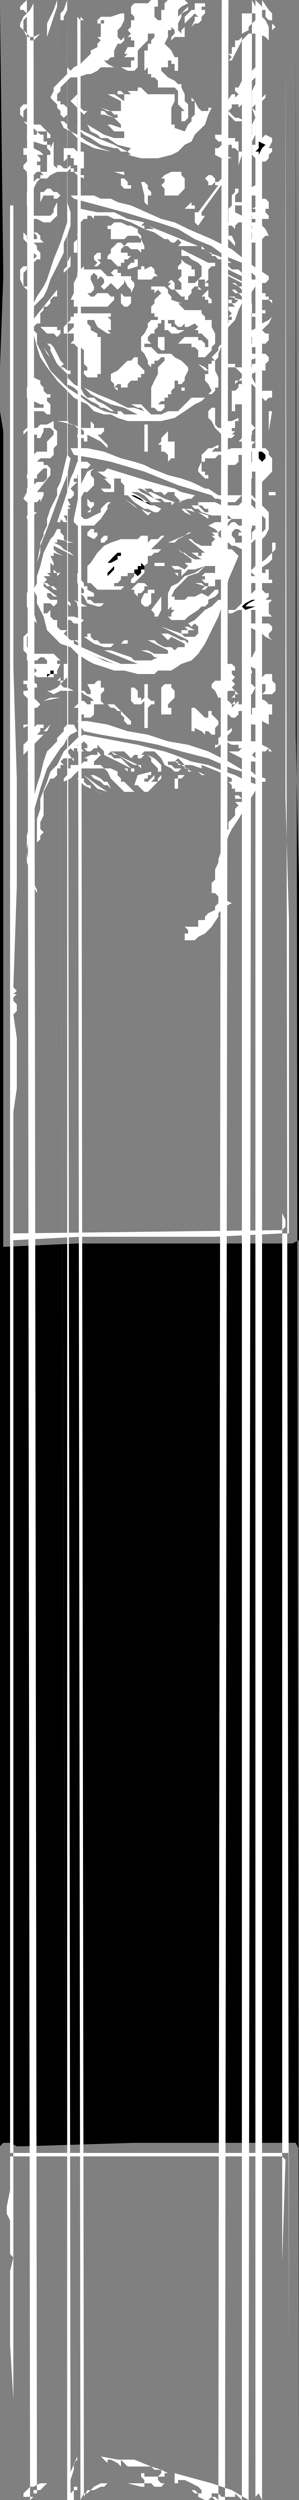
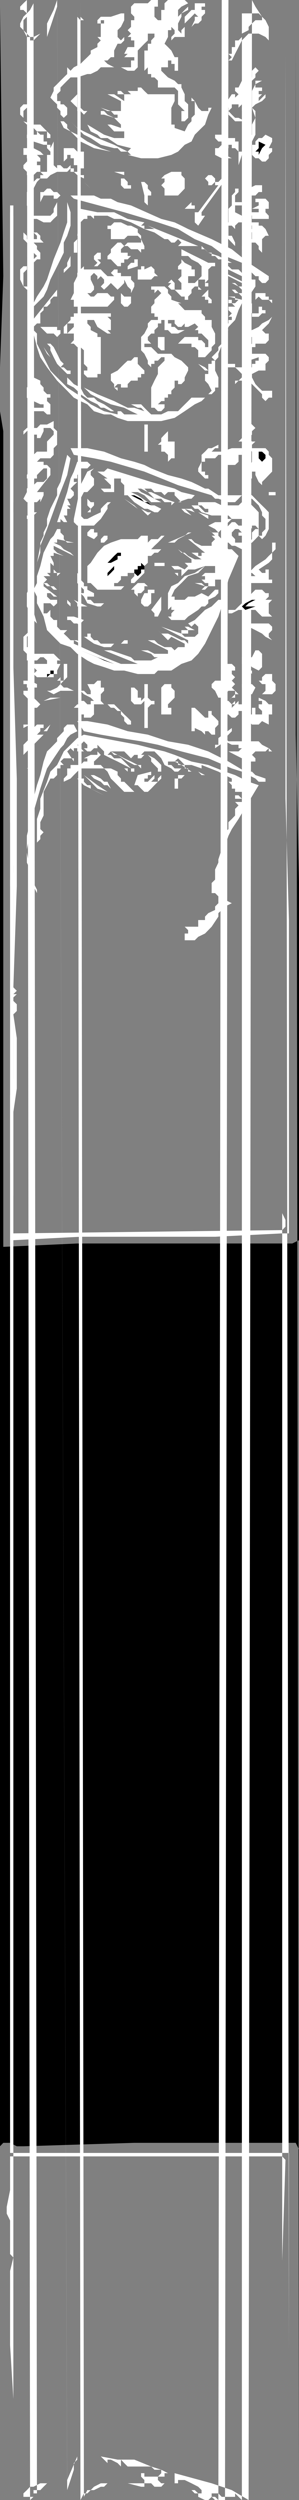
<svg xmlns="http://www.w3.org/2000/svg" width="356" height="2968.106">
  <rect width="100%" height="100%" fill="#808080" stroke="none" />
  <path d="m352.102 2544.004 3.898 7.898v384.301L352.102 55.898V872.2L356 1048.301v424.097l-8 3.903H92l-88.098 4V511.898L0 488.2v-52.101l3.902-108.2L0 7.898v2756.207-216l3.902-4.101H12l8 4.102h7.902l132-4.102h192.2" />
  <path fill="#fff" d="M344 2556.004v236.2L339.902 63.897V948.3l4.098 144v372h-8l-79.898 4H95.8l-79.899 4.097v-8.097L336 1460.398l3.902-4.097v-7.903l-3.902-8.097V336v2600.203-252l3.902-120-3.902-4.097H12v115.898l3.902 4.102L12 2696.203v87.8l3.902 64.103v120V115.898v128H12v2684.407-292.102l-4-8.2v-7.897l4-19.903v-44.2h332" />
  <path fill="#fff" d="M200 2936.203h-4.098v4.102H188v4l4 3.898h3.902l-3.902 4.102h-8.098l-3.902-4.102h-8.098v4.102H168l-16-4.102h-24l-4.098 4.102H120l-8.098 4H104l-4.098 8v3.8L95.801 0v19.898L99.902 24h-4.101L92 19.898v-12l3.8 2960.207 4.102-7.902H104l4-3.898 3.902-4 8.098-4.102h51.902v-3.898l-3.902-4v-4.102h3.902v4.102H188l4-4.102v-4.097h-8.098l-3.902-3.801h-28l-4.098-4.102-3.902-4.097v8.199l-4-4.102-8-4.097h-4v4.097l-4.098-4.097-3.902-3.801 20 3.8h19.902l20.098 8.2 12 3.8 8 4.098m-108-19.898v3.8l-4.098 4.098v7.903L80 2956.305 68 7.898l-12 36L51.902 60 56 43.898v-16l7.902-16.097L68 0l12 2944.305 12-28m204 51.801L300 0l4.102 7.898 7.898 12L316.102 24 320 31.898V48l-3.898-4.102-8.102-4h-12L288 48l-4 7.898-4.098 8L276 71.801h-4l4-3.903-4-4h4v-8h3.902V48H284l4-4.102v-4l8-4.097v-3.903l4-4L304.102 24H312v-4.102l-4-4h-20V0v2968.106l-8.098-7.903v4.102H264l-4-4.102h-8v4.102h4.102l3.898 3.8h7.902L272 0h-8l-4 2968.106h-3.898l-4.102-3.801-4 3.8h-3.898l-8.102-3.8h-12 12v-4.102h-4.098l-3.902-3.898h3.902l4.098 3.898h4v-3.898l-4-4-8-4.102-8.098-3.898H212v3.898h-4.098v-12l44.098 12 24 8.102 20 11.8m-236-23.8-8.098 8-3.902 4h-8.098v3.898H44v7.903L39.902 3.898l-4.101 7.903L32 15.898v4L27.902 24v11.8L32 39.899l3.8 4h4.102l8.098-4-4 4L39.902 48h-4.101v-4.102H32l-4.098-8.097L24 31.898v-4l3.902-8 4.098-4-4.098-4.097H24V7.898l3.902-4L32 0l3.8 2968.106 4.102-3.801h-12v-4.102l4.098-3.898 3.8-4h4.102l8.098-4.102h8l4-3.898" />
-   <path fill="#fff" d="M92 2956.305h-4.098v11.8H80V3.899v7.903l-4.098 8.097V24H72v-8.102l3.902-4.097L80 0l4 2960.203 3.902-3.898v-4H92v4M324 35.8l4.102-3.902-4.102-4V24h-4l-3.898-4.102v-8.097H312V7.898L304.102 0v2964.305l3.898-4.102 4 7.903V0l8 11.8 4 4.098v19.903" />
  <path fill="#fff" d="m224 3.898-8 4-4 3.903v8.097l4-4 3.902-4.097L224 7.898v3.903l-8 4.097v4l-4 8v7.903l4 4.097v-4.097l3.902-3.903v-12l4.098-4 4-4.097h3.902V3.898h12.2v4H240v3.903h4.102v4.097l-4.102 4V24l-4 3.898h-4.098l-3.902 4v8-8L231.902 24v-4.102H236l-4.098-4-3.902 4-8.098 8v16h-12L204 48v7.898-12l3.902-4v-4.097L204 31.898v3.903h-4v8.097l-4.098 8 4.098 4L204 60l3.902 7.898H212V84h-4.098v-8.102H204v-4.097h-4v8.097h-8V84l3.902 3.898 4.098 4 7.902 3.903L212 99.898h4v4l3.902 8V120l4.098 3.898v16L219.902 144H216v-12.2h3.902L212 123.899V108l-4.098-4.102H188v-8.097l-4.098-3.903H180v-4h-4v-8L171.902 84H168h3.902V60H176v-8.102h4V48l3.902-4.102v-4H176V48l-4.098 3.898-3.902 4L164 60v19.898L159.902 84H152l-8-4.102h-24L116 84l-8 3.898h-4l-12 4h-8l-4 3.903-4.098 4.097-3.902 4V108l-4 3.898V120h4v3.898h3.902l4.098 4v8.2l-4.098 3.8-3.902-3.8V131.8l-4-3.903v-4L63.902 120 60 115.898 63.902 108v-4.102l4.098-4 4-4.097 3.902-3.903 4.098-4v-8L84 84l3.902-4.102 7.899-4 4.101-4.097L104 67.898l4-4V60l8-4.102v-4L120 48l-4-4.102h4v-16h3.902V24H120v3.898h-8.098H116V24l4-4.102h12l12-4h3.902V24L144 31.898l-4 3.903v8.097L144 48l3.902-4.102V48L144 51.898h-4L135.902 60v7.898H132l-4 3.903h-4.098L128 75.898l7.902 4h24H156v-8.097h3.902v-3.903h-12l4.098-4h-4.098l4.098-8h7.902V48H156v-4.102h-4l4-4-4-4.097 4-3.903V24h3.902v-4.102H156h3.902l-3.902-4v-8l3.902-4H176L180 0h8v7.898h-4.098v12L188 24h4V11.8h3.902V3.899L200 0h19.902L224 3.898m80.102 76L308 84l-3.898 3.898v4L300 95.801l-4 8.097V108h-3.898v23.8H288v-3.902h4.102l-4.102-4-4 4v-4h-8v4l-4 3.903 4 4.297 3.902 3.8H284l8.102 4.102h-12.2L276 139.898l-4-3.8v-8.2l-4.098-4 8.098-12h3.902v4l4.098-4-4.098-3.898v-4.102H284l4-8.097h8l4-3.903V84l4.102-4.102" />
  <path fill="#fff" d="M304.102 99.898v4H312V108h-4v3.898h4V108v3.898l-4 4V120l8.102-8.102v4L312 120l-7.898 3.898-4.102 4 4.102 12v20L300 168v3.898h4.102V168l3.898-4.102h4l4.102-4 7.898 4V168l-4 7.898h4V180l-4 3.898v4l-3.898 3.903H312l-4-3.903h-3.898l-4.102-4v-12h-4l-3.898 4-4.102 8-4 12.2V180h4l4.102-8.102 7.898-12v-12l4.102-8v-8.097L300 127.898V108l4.102-8.102v-4.097H312l-7.898 4.097m-124.102 12h27.902V120L204 127.898v20h3.902v4l12 4.102 4.098-8.102 4-3.898v-4.102l3.902-3.8V120H228v-4.102l3.902 4.102 4.098 7.898 4 3.903h8v-3.903h4l-4 8.2-3.898 11.8-4.102 4-8.098 8L228 168l-8.098 3.898L212 180l-8 3.898-16 4h-20l-16-4h-16.098H156L152 180h-8l-4-4.102h-4.098l-15.902-4-12-8-8.098-4L95.801 156l-7.899-8.102L84 144l8 7.898L99.902 156l8.098 3.898 8 4 19.902 8L152 180l4-4.102-16-4-12-8h-8l-4-4-8-3.898-4-8.102 19.902 12 12 4h12V156h-12L132 151.898l-4-4h-4.098H132l12 4v-4L140 144l-4.098-4.102-12-3.8H120V131.8h3.902l4.098 4.297 7.902 3.8H140v-3.8h-4.098L132 131.8h-4l-8-3.903 12 3.903h12V120l-16-8.102h7.902l12 8.102v-8.102H140V108h4l3.902 3.898H156L152 108h12v-4.102h4l3.902 4.102 4.098 3.898h4M39.902 120v3.898l-7.902 4-4.098 3.903V144l12 3.898H48l3.902 4L56 156l4 3.898v4h-4V156H44l4 3.898h3.902V168H56v3.898h4v4L63.902 168v28.098l4.098 3.8v-3.8h4l3.902 3.8H80l4-3.8v-12.2h-4v4l-4.098 3.903v-15.903H84v-4 4h3.902L92 180l3.8-4.102V180h4.102v19.898h-4.101v8h4.101v4l-7.902-4L87.902 204H84v-4.102h3.902V204H92v-7.902h-4.098v-12.2 4H84v12L80 204H68l-8 3.898-4 4h-8L44 216l-4.098 7.898L35.801 228v19.898L39.902 252v4.098H60L63.902 252v-4.102L68 240v-4.102h-4.098v-3.8h-12L48 240v-12h3.902L56 223.898h4L63.902 228H68l4 4.098-4 3.8v20.2l-4.098 3.8L60 264h-8.098L44 259.898h-8.2V252l-3.8-8.102V228l3.8-4.102 4.102-4V216L44 211.898h4v-4h3.902L48 204h8v-20.102h4V180l-4-4.102v-4h-4.098l-12-3.898h-4.101L32 163.898v-4h12V156l-4.098-4.102-7.902-4L27.902 144v-4.102l-3.902-3.8v-8.2l3.902-4H32L35.8 120v-4.102l-3.8-4h3.8l4.102 4V120" />
  <path fill="#fff" d="M99.902 131.8H104l-4.098 4.298-4.101-4.297H92v-3.903l-4.098-4L84 120l8-8.102v16h3.8l4.102 3.903M84 156l8 3.898L104 168l16 7.898L132 180l-20.098-4.102-7.902-4L95.8 168l-3.8-4.102L84 156l-8.098-4.102L72 144h3.902L80 147.898v4L84 156m200 24-4.098-4.102H276v-4h-4v4h-4.098v8l8.098 4h-12l-7.898-4v-8H260l4-4V168h-4l-3.898-4.102V156v3.898H264l8 4h7.902V168H284v12" />
  <path d="m312 175.898-4 8V180h-3.898l3.898-4.102V168l8.102 3.898-4.102 4" />
  <path fill="#fff" d="M51.902 183.898H44l4 4v3.903h-4v4.297h4V204h-4l-4.098 3.898H32V204l-4.098-4.102v-3.8L32 191.8h3.8l-3.8-3.903v-4h-4.098v-8h12L48 180l3.902 3.898m168 40L216 228l-4 4.098h-16.098v-8.2l-3.902-4 3.902-3.898v-4.102H192l3.902-4L204 204h12v3.898l3.902 4v12m-67.902-12v8h4v4h-8.098l-3.902-4v-8h3.902v-4l-12-3.898h12v7.898L152 216v-4.102M240 252v4.098h4.102l-8.102 11.8-4.098-3.898v-16.102h-12l4.098-4 4-3.898v3.898h3.902V252H236l24-32.102h-3.898V216L252 219.898h-4V216l-3.898-4.102 3.898-4h4l4.102 4V216H260l4-4.102h3.902l4.098-4L240 252m-132-28.102-4-4L99.902 216Zm68-4v4l4 4.102h3.902H180v4.098h-4v11.8L171.902 240v-7.902L168 216h3.902l4.098 3.898M312 228h-4l-3.898 4.098H296v3.8V228l-3.898 4.098L296 228v-4.102l8.102-4H312V228m-28-4.102V228l-4.098 4.098V240H288v3.898h-8.098V252l8.098 4.098V264h-4l-4.098 3.898v4l-3.902-4h-4v12h4l3.902 8.102v4.098L276 288l-4-4.102-4.098-4v-8l-3.902-4 3.902-3.898H272v-16.102l4-4v-11.8l3.902-4.098v-4.102H284m-60 48 28 12 24 12L296 312l24 15.898v4L316.102 336H312l-4-4.102v-4h-3.898L288 312l-20.098-8.102-15.902-11.8-20.098-8.2-19.902-12L188 264l-40.098-12-60-16.102-3.902-3.8h27.902l8.098 3.8h12l8 4.102 16 3.898 36 16L207.902 264l8.098 3.898 8 4m96-28v4h-3.898V252l3.898 4.098v3.8h-20v-3.8L296 252h12v-4.102h-8l8-4V240h-3.898v-4.102h12L320 240v3.898m-252 72.2-8 15.8-4 12-4.098 8.2-12 12L35.801 372l4.101-12L44 352.098l7.902-12 4.098-8.2 7.902-24L72 288l3.902-12L80 264v-24l4 12v15.898l-4 12L75.902 288v12L68 316.098" />
  <path fill="#fff" d="M171.902 264 168 267.898h3.902v4h12l-7.902-4 60 24.2h-20v3.8l8 4.102 7.902 3.898 8.098 4 8 4.102h8.102v4.098H252l-4 3.8v12L244.102 336H248v4.098h-3.898v-8.2H236v8.2l4 3.8h-4v-3.8h-4.098l-3.902 3.8V348l-4 4.098v3.8h-4.098v-3.8H216L212 348l-4.098-4.102H204l-4-3.8 4-4.098h-4l4-4.102 3.902 4.102v7.898H216V336l-4-4.102 4-4v-8h-4v-3.8l4-4.098v-4.102l3.902 4.102 8.098 4.098v3.8h3.902v8H224V336h7.902l8.098-8.102v-11.8L236 312l-8-4.102-4-4h-8v-8h-8.098H216v-3.8h-4l4-4.098-4-4.102-4.098 4.102H204l-4-4.102h-4.098l-12-7.898-12-4.102L156 264l-12-4.102h-8.098l-7.902-3.8h-16.098v3.8l-3.902-3.8h-4v3.8h-4.098L95.801 264v12L92 279.898h3.8H92l3.8-32L116 252h19.902L152 259.898 171.902 264m-156 304.098v28.101L12 600l3.902 8.2V792L20 924.3v127.9l-4.098 120 4.098 4.1-4.098 4H20l-4.098 3.9v4.1l4.098 4v8l-4.098 4L20 1232.399v60l-4.098 27.903v140.097-40.097l-3.902-40v-80l3.902-20.102v-79.898l-3.902-20v-16l3.902-36v-72L12 1052.199v-7.898l3.902-8.203v-7.899L12 976.098V252l3.902 4.098v312" />
  <path fill="#fff" d="M164 271.898V276l4 3.898v4l-4-4h-12l-4.098 4H132v-12h-4v-4h4l3.902-3.898H144l8 3.898h4l8 4m156 8h-3.898l-4.102 4V300l-4-4.102v-3.8L304.102 288h-12v4.098H296v3.8h-8v-3.8h4.102V288L288 279.898h4.102l3.898 4h4V276l-4-4.102h4v-4L296 264h12v3.898h4l4.102 4 3.898 8M35.8 288h4.102v-4.102H44v-4L39.902 276H44l4 3.898v4L51.902 288h-12L44 292.098v3.8L48 300v7.898h-4L39.902 312 32 316.098v3.8L27.902 324v16.098H32l3.8 3.8H32l-4.098-3.8-3.902-8.2v-12l3.902-3.8H32L35.8 312l4.102-4.102 4.098-4-8.2-8L32 288l-4.098-4.102v-16V276L32 279.898v4L35.8 288M92 300h-4.098v-12L92 283.898V300m79.902-4.102H168V300l-4-4.102h-8l-4-3.8h-4.098l-3.902 3.8V300h8v3.898h4l-4 4h-4.098V312H144v4.098h-4L135.902 312 132 307.898h-4v-4l4-3.898v-4.102l3.902-3.8L140 288h4l3.902 4.098L152 288h16v-4.102l3.902 8.2v3.8M276 312h-4l-8-4.102h-4l-3.898-4H252V300h-4l-3.898-4.102H240v-3.8l8 7.902 12 3.898 7.902 4L276 312m-156-12v7.898h-4l4 4.102-4 4.098h-4.098L116 312l-4.098-4.102v-4L116 300h4m-36 3.898v12.2l-4 3.8L75.902 324v3.898-8l4.098-3.8V312l4-8.102m80 12.2-12 3.8v-3.8l4-4.098h3.902v-4.102H164v8.2m120 3.8 4 4.102 8 3.898 4 4h4.102v8.2l-8.102 12-8 7.902-4 8.2-4.098 11.698-7.902 8.2-4.098 12L260 420v4.098l-3.898 4.101v11.7l3.898 8.199v12h-3.898v3.8L252 468h-4l4-4.102-4-7.898-3.898-4.102V444H248v-4.102h-3.898L236 432l8.102 4.098 3.898 3.8V432h4v-3.8h4.102L252 424.097l4.102-4.098 3.898-4.102v-3.8l4-4.098v-7.902h3.902V396H264v-4.102h-4 12L264 384h8v-4.102h-4.098H276v-3.8h-4l4-4.098-4-3.8v-4.102h-4.098 12L276 360h-4v-4.102h4V360h3.902l4.098-4.102h-4.098v-3.8H272l16 3.8v-3.8L284 348h-4.098L276 343.898h3.902L284 348h8.102L288 343.898l-4-3.8-8-4.098h3.902l4.098 4.098h4l4.102 3.8v-3.8L288 336l-8.098-4.102-7.902-4-4.098-3.898 24.2 12 3.898-4.102-8-4-8.098-3.898L264 316.098h8l4 3.8h8m-176 0h12l3.902 4.102 4.098 3.898h7.902L132 324l3.902-4.102H140V324h4v3.898h12v4l3.902 4.102v4.098L156 348v-4.102l-4-3.8-4.098-8.2V336L144 340.098l-4 3.8-8-7.898-4 4.098-4.098 3.8-3.902-3.8 3.902-4.098v-4.102l-3.902-4-4 4v-4L111.902 324 108 327.898v4l3.902 8.2v3.8L108 348h-4l4 4.098h3.902L116 348h12l4 4.098h3.902v3.8L132 360l-4 4.098H87.902v-8.2H84L87.902 348v-12L92 327.898V324l3.8-4.102 4.102-3.8v3.8H108M183.902 324l4.098 3.898h-4.098l-3.902 4h-16v-12h4v-3.8h3.902v3.8l8.098-3.8 3.902 3.8V324" />
  <path fill="#fff" d="m200 348 4 4.098v3.8L216 360h-4l4 4.098 3.902 4.101H228v-4.101 4.101h12V372l4.102 4.098v3.8H252v8.2l4.102 7.902v12L252 412.098v3.8L248 420l-3.898 4.098H236v-8.2l-4.098-3.8H228V408h-16v7.898V408l4-4.102 3.902-3.8H236v3.8h4l4.102 4.102v4.098H248v-8.2l-3.898-3.8L240 396h-4v-4.102h-4.098l4.098-3.8-4.098-4.098-7.902 4.098h-4.098V384L216 388.098h-4L207.902 384v-4.102H200V384h4v4.098h3.902l4.098 3.8h7.902L212 396h-8l-4-4.102h-4.098v-12H192V384h-4v4.098l-4.098 3.8V396H180l-4 4.098v3.8l4 4.102h-8.098v4.098H180l3.902 3.8L188 420h16l3.902 4.098 8.098 4.101 3.902 3.801 4.098 4.098v3.8l-4.098 8.2v3.8L216 456h-4v-4.102h-4.098v8.2l-3.902 3.8V468h-4v4.098h-4.098v4.101H192L188 480h7.902v4.098L192 488.199h-4l-4.098-4.101H180v-24l3.902-8.2L188 444v-7.902l7.902-7.899v-4.101H192l-4 4.101h-4.098V432H180v4.098L176 432v-3.8l-4.098-8.2-3.902-4.102v-15.8l3.902-4.098 4.098-7.902V384l4-4.102h8v-3.8h-4.098V372H180v-7.902l3.902-4.098v-4.102l4.098-3.8 4-4.098-4-4.102-4.098 4.102v-4.102H180V348v-7.902h15.902l4.098 3.8V348" />
  <path fill="#fff" d="M68 343.898v8.2h-4.098l-3.902 3.8V360l-4 4.098h-4.098v4.101L48 372v12h-4l-4.098 4.098v3.8L44 396v12l4 7.898 3.902 8.2L56 432l4 7.898L63.902 444 80 460.098 92 468l16 12 15.902 8.2L140 492v-3.8h-8l-8.098-4.102H120L116 480l-8-3.8-12.2-8.2-3.8-4.102-4.098-3.8L80 456v-7.902l4 3.8L87.902 456l7.899 4.098L99.902 468l4.098 4.098h7.902l4.098 4.101 7.902 3.801 12 8.2H144l3.902 3.8H164l-8-3.8-8.098-4.102L132 480l-8.098-3.8-7.902-4.102-8-4.098-4-4.102-4.098-3.8L116 468l19.902 8.2L152 484.097h7.902l12 4.101-3.902-4.101h-4L156 480h-4l-4.098-3.8H144h3.902L152 480h16l3.902 4.098 4.098 4.101 4 3.801h12l8-3.8h12l4-4.102 8-7.899 4-4.101h16.102L240 476.199 231.902 480l-12 8.2-12 7.898-15.902 3.8h-40l-12-3.8-8-4.098h-8.098l-12-3.8L104 480l-8.2-3.8-7.898-4.102-7.902-8.2-12-12-12-15.8-8-12-4-12L39.902 396l-4.101-12L68 343.898M252 360h-4v-4.102h-3.898v-3.8H240l8-8.2v8.2l4 3.8V360m-96 0-4 4.098h-4.098L144 360h-4 4v-12l3.902 4.098H156V360m168 0-4-4.102h-8l-4-3.8-3.898 3.8L300 360v12h8v-7.902h4v4.101h4.102V372H312l-4 4.098h-8V372l-4-3.8v-4.102l4-4.098 4.102-4.102V348h12v4.098H320v3.8h4V360" />
  <path fill="#fff" d="M135.902 372H132v4.098h-4l4 3.8v12h-4l4 4.102h3.902H128l-12-7.902-4.098-8.2H104V384l4 4.098v3.8l8 4.102v4.098h4V444h-4v4.098h-12L99.902 444v-4.102H104v-3.8L99.902 432v-16.102l-4.101-3.8H92L87.902 408H84l3.902-4.102V396H80l4-4.102 3.902-3.8V384H80v12h-4.098v-7.902L80 384l4-4.102v-3.8h3.902V372h48M312 391.898l4.102 4.102H320v7.898L316.102 408h-12v4.098H300V420h16.102l3.898 4.098v4.101L316.102 432v7.898H308L300 444v4.098l4.102 7.902 3.898 4.098 4 3.8h12v8.2h-4l-3.898 4.101-4.102-4.101V468l-7.898-7.902L300 456l-4-4.102h-12L279.902 456v-4.102H284l4-3.8V444l-4-4.102-4.098-3.8H264l3.902-4.098h12v4.098H300V432h4.102v-3.8H308v-4.102l-12 4.101V420h-3.898v4.098-8.2L300 408v-7.902h-4v3.8L288 408l4.102-4.102v-3.8L296 396v-4.102h4l8-3.8 4-4.098 8-4.102 4-3.8V372v4.098L320 384l-8 7.898m-240 0V396l-4 4.098L63.902 396H56l-8-7.902h20v3.8h4m123.902 24H192l-4-3.8v-12h7.902v15.8M75.902 432 72 436.098h3.902l4.098 3.8h4V444h-4l-4.098-4.102-3.902-3.8L68 432l-4.098-7.902-3.902-8.2v-3.8L56 408h4l3.902 4.098L68 420l4 8.2 3.902 3.8M68 436.098 63.902 432 60 424.098 56 420l-4.098-7.902 8.098 12L63.902 432 68 436.098m96-12V432l4 4.098 3.902 3.8v8.2V444H168v4.098h-4v3.8h-8L152 456v4.098h-8V456h-4l-4.098 4.098H140v3.8l4 4.102h3.902H144l-4-4.102-4.098-3.8V456L132 451.898V444l8-4.102 7.902-7.898 4.098-3.8h4l3.902-4.102H164m-112.098 39.8L56 468h4v4.098h-4v4.101L60 480v12h-4l-4.098-3.8h-12v-4.102h12V480H48l-8.098-3.8h-4.101L32 472.097v-12L35.8 456h4.102l-4.101-12 4.101 4.098 8.098 3.8V456l3.902 4.098v3.8" />
-   <path fill="#fff" d="m288 472.098 4.102 4.101V480h-12.2v8.2H276V456v7.898h3.902l4.098-3.8V456h4l4.102 4.098v3.8l-4.102 8.2m-68.098-8.2v8.2-8.2H216v-3.8h3.902v3.8m36.2 20.2V504l3.898 4.098h7.902V504l4.098-4.102h4l8-3.8v3.8h-4.098v8.2H276v3.8h8-4.098L276 516h3.902L276 520.098h-8.098L264 516l-4-4.102-3.898-3.8-4.102-8.2-4-3.8v-7.899l4-4.101h4.102m63.898 27.8V488.2h4zm-208.098-3.8h12v3.8L120 516h-4l4 4.098 3.902 4.101L128 528v4.098l-8-7.899-8.098-4.101L104 516v8.2h-4.098v-4.102h-4.101V516L92 520.098V516h7.902v-4.102l-4.101-3.8L87.902 504 68 499.898h12L84 504h3.902L92 508.098h16v-12 3.8l3.902 4.102v4.098" />
  <path fill="#fff" d="M300 511.898V516l-4 4.098 4 4.101h4.102L300 528v4.098h16.102l3.898 4.101V540l4 4.098v15.8L320 564l-3.898 4.098-4.102 4.101V576l-4-3.8-3.898-8.2v-4.102H300v8.2h-4L292.102 564l3.898-4.102v-3.8l4-7.899v-12l-4-4.101h-3.898L288 536.199V540h-4v8.2l-4.098 3.8H264v-3.8l3.902-4.102V540H260l-3.898 4.098h-12v4.101H240v11.7h4.102V564H248v4.098h-3.898L240 564l-4-4.102v-3.8l4-7.899V540l4.102-3.8 3.898-4.102h4l8-4.098v4.098h-3.898L252 536.199h12l12-4.101h16.102L296 528v-3.8h-12l4-4.102h4.102v-20.2H296l4 4.102 4.102 4.098-4.102 3.8M27.902 516v-4.102l4.098-3.8L39.902 504 44 499.898 27.902 516m36-16.102v8.2l4.098 3.8V528l-4.098 4.098V540L60 544.098H48l-4 4.101h7.902V552H56l4 4.098V564l-16 20.2h7.902v3.8L48 596.2v-4.102l-4 4.101H32l-4.098-4.101L32 584.199v-4.101L35.8 576h4.102L44 572.2h7.902L56 568.097v-12h-4.098l-3.902 3.8L44 564v4.098H32V564l3.8-7.902V540h4.102L44 536.2h12v-12l4-4.102L63.902 516v-4.102l-3.902-3.8h-8.098v3.8l-3.902 8.2h-4V516h-8.2v-4.102l4.102-3.8H44L48 504h8l7.902-4.102M176 504v32.2h-4.098V504H176m24 16.098v4.101h7.902v19.899H204l-4 4.101V540l-4.098-3.8H192V528h-4l4-3.8v-4.102l3.902-4.098 4.098-4.102v8.2M159.902 548.2l12 3.8 8.098 4.098L200 564l16 4.098 12 4.101 8 3.801 8.102 4.098H248L260 588h28l-4 4.098-4.098 4.101H272l-12-4.101h-3.898L252 588l-40-12-40.098-16.102L132 548.2l-20.098-4.101-24-4.098L84 532.098h20l19.902 4.101L144 544.098l15.902 4.101" />
  <path d="M316.102 540v4.098L312 548.199l-4-4.101v-7.899h4l4.102 3.801" />
  <path fill="#fff" d="M84 544.098 80 564l-8 20.2-16 43.898L48 648l-4 20.2-8.2 24v19.898l8.2 28.101-4.098-4.101h-4.101v-7.899L32 720v-15.8l3.8-8.2 4.102-15.8 8.098-24v-12l3.902-8.2v-3.8L56 624v-7.902l4-12L68 588v-7.902l4-7.899L80 540l4 4.098" />
  <path fill="#fff" d="m108 552-4 4.098h-4.098V552v4.098h-4.101v3.8L92 564v4.098h-4.098v4.101H92L87.902 576 84 580.098l3.902 4.101V588L84 592.098h-4L84 600h-4l4 4.098h-4V612h-4.098L80 619.898h-4.098l-3.902-3.8v3.8h-4L80 584.2l4-16.101 3.902-8.2L92 548.2h12l4 3.801" />
  <path fill="#fff" d="M116 552v4.098h-4.098l-3.902 3.8V564l3.902 4.098V576L108 580.098l-4 4.101v7.899l4 4.101h3.902V600L108 604.098v4.101h-4l4-4.101-4-4.098v-15.8h-4.098l-4.101 7.898V612l4.101 4.098H104l7.902-4.098 8.098-3.8v-4.102l3.902-4.098 4.098-3.8h4l-4 3.8v4.098l-8 12-4 3.8-4.098 4.102H92l-4.098-4.102v-3.8L92 596.199 95.8 576l4.102-7.902 4.098-8.2 7.902-3.8H116V552" />
  <path fill="#fff" d="M231.902 588 228 592.098h-4l-12 4.101h4L207.902 588v-3.8H200l-4.098 3.8-3.902-3.8h-8.098L180 580.097h-8.098l4.098 4.101h4l8 3.801 7.902 4.098 12 4.101L204 600v-3.8h-8.098L192 592.097h-8.098L180 588l-4-3.8-8-4.102h-4l4 4.101 8 3.801 7.902 4.098 8.098 4.101h-12L171.902 588 164 584.2h-8l8 3.8 12 8.2 4 3.8h3.902l8.098 4.098h3.902H192l-4 4.101h-4.098L176 604.098h-4.098l-12-7.899-3.902-4.101-4-4.098h-4.098v-12L144 572.2v-4.102h-8.098v16.101h-12L120 580.098h12V576l-8.098-7.902H128l-12-8.2h7.902l4.098-3.8 52 16.101 27.902 7.899 8.098 4.101L231.902 588m96.2 0H320v-7.902 4.101h8.102V588" />
  <path fill="#fff" d="M320 612v16.098L316.102 636 312 640.098 308 636l-3.898 4.098-4.102 4.101-7.898 3.801-4.102 4.098-8.098-4.098H276l-4-3.8h-4.098v-16.102L272 624l4-4.102h3.902L284 624h8.102v12H284v-3.8h4l-4-4.102h-4.098L276 632.199V636l3.902 4.098v4.101H296l4-4.101v-7.899l4.102-4.101H308L304.102 624H300v4.098l-4-8.2-8-3.8h-12l-4 3.8-4.098 4.102-3.902 4.098-4 4.101V636l4 4.098v4.101l3.902 3.801 4.098 4.098h4l8 7.902-12 28.098L264 720l-4 12-8 16.098-7.898 16.101-8.102 12-8 7.899-12 4.101-12 7.899h-16l-4.098 4.101H164l-16.098-4.101h-12l-12-4.098-12-3.8-7.902-4.102-12-7.899-8-7.898-12-4.102-16-16.101L51.902 732 48 724.098l-4-7.899v-7.898l-4.098-8.203L44 692.199V684l4-12 3.902-15.8L60 640.097 63.902 636 68 628.098h4v4.101L75.902 636v4.098L80 644.199h7.902L68 640.098v4.101h-4.098L72 648l3.902 4.098L84 656.199 87.902 660l-24-12v4.098L68 656.199 75.902 660l-12-3.8v3.8H60l3.902 8.2v3.8H68v4.098V672h-4.098L60 668.2v7.898h3.902L68 680.199h4L68 684v-3.8h-4.098v-4.102H60v4.101h-4L60 684h-8.098L56 688.098l-4.098 4.101H56L60 696h3.902L68 700.098h-4.098L60 696h-4l-4.098-3.8v3.8L68 708.3h-4.098L60 704.2h-4v4.1l4 3.798h8v4.101L63.902 720 60 716.2h-8.098v12H56l4-4.102V732l3.902 4.098H68v4.101h4-4V744l4 4.098h8l-4.098 4.101L80 756l4 4.098h8l3.8 4.101-7.898-4.101v4.101l36 16.102L144 788.199h20l-40.098-16.101H132l24 8.203 3.902 3.797H180l8-3.797h-4.098L180 776.199l-12-4.101h8l7.902 4.101h12v-4.101 4.101H200v-4.101l-24-12h7.902l4.098 4.101 7.902 4.102H204l3.902 3.797L212 768.3h7.902v-4.102H224h-4.098l-7.902-4.1-8-4.098-4 4.098-12-12 4 4.101h8l7.902 3.801 8.098 4.098h3.902l4.098 4.101v-4.101L192 744l24 8.2v-4.102h8v4.101h-8l3.902 3.801h12l4.098-3.8v-4.102h4-4V744l-4.098-3.8L228 744l-4-3.8 7.902-4.102 8.098-7.899 4.102-4.101L252 720l8-7.902h4v-7.899l3.902-4.101L264 696v-7.902h-7.898V696H248l-3.898 4.098H236L231.902 696l4.098 4.098h4l4.102-4.098-12.2-3.8H240l4.102 3.8H248v-3.8h-3.898L240 688.097h-4 8.102V684H240l4.102-3.8h12V672h-12l-12.2 4.098H224l-4.098 4.101L216 684h-4l-4.098-3.8H212v3.8h4v-7.902h-8.098L204 672h8l7.902 4.098L224 672l-4.098-3.8H228v-4.102l-16-12 4 4.101h3.902L224 660l7.902 4.098H240l-12-7.899h8V660h4v-3.8h4.102L224 640.097h4l3.902 4.101L240 648h12v-3.8l4.102-4.102L252 636h-4l-3.898-3.8H240h4.102L248 636h8.102L248 628.098l4 4.101h8l-3.898-4.101L248 624l8.102-4.102H264l3.902-3.8H276L272 612h-20l-12-3.8-4-4.102h-4.098L228 600h8l4 4.098 4.102 4.101H248v-4.101h-3.898L240 600h-4v-3.8h20.102L264 600h20l4-3.8h4.102v-4.102H296v4.101l4 3.801 4.102 4.098 3.898 4.101V636h4v-3.8l4.102-4.102v-12L312 612v-3.8l-4-8.2-3.898-3.8-4.102-4.102h-7.898v-7.899L300 588l8 8.2 8.102 7.898 3.898 4.101V612" />
  <path d="m180 600-16-7.902-8-4.098-8.098-3.8L156 588h3.902l8.098 4.098 3.902 4.101H176l4 3.801" />
  <path fill="#fff" d="m164 604.098-16.098-12 12 7.902zm55.902 0 4.098 4.101 4 3.801 12 4.098L228 612l-8.098-3.8-3.902-4.102h12l3.902 4.101-12-4.101M32 616.098V612h3.8l4.102-3.8H44l4-4.102-4 4.101L39.902 612l-4.101 4.098H32m148-7.898-4 3.8-4.098-3.8-3.902-4.102 8 4.101h4m68 7.899-12-7.899L248 612Zm-76.098 12H176l4-4.098 3.902-4.102H188h-4.098L180 624l-4 4.098h-4.098m-55.902 0h-4.098v4.101H116V636l-4.098 4.098L104 636v-3.8l4-4.102h8m112 4.102h-4l-4.098 3.8-7.902 4.098-4.098 4.101H200l28-12M128 636v4.098l-4.098 4.101H120v-4.101l3.902-4.098H128m67.902 0L192 640.098l-4 4.101-4.098 3.801-3.902 4.098h12l-4 4.101h-4.098L180 660h-4v8.2l-4.098 3.8v8.2L164 688.097l-4.098 4.101H156v-4.101l3.902-4.098v-3.8H156v-4.102 4.101h-4V684h-8v4.098l-4 4.101h-4.098V696h12L144 700.098h-28l-8-7.899h-4V672l4-3.8 8-12 7.902-8.2 8.098-3.8 12-4.102h20l4-4.098h8v8.2l4-4.102h8l4-4.098h3.902M324 656.2v7.898l-4 4.101-12 7.899 4 4.101h4.102v-4.101H320v12h4v4.101h-28L292.102 696H288v-3.8l4.102-4.102L296 684h8.102L300 680.2h-4l8.102-8.2 12-7.902L320 660l4-3.8v-12h4.102v7.898L324 656.199M219.902 644.2 240 652.097l-20.098-7.899" />
  <path d="M147.902 652.098 144 656.199V660h-4v4.098l-8 4.101h-4l4-4.101 3.902-4.098 4.098-3.8h4l3.902-4.102" />
  <path fill="#fff" d="M195.902 672h-12v-3.8h12v3.8" />
  <path d="m164 684-4.098-3.8v-4.102H164V672h4v-3.8l3.902 3.8v4.098H168v4.101L164 684" />
  <path fill="#fff" d="M244.102 672 236 680.2l-12 3.8-8 8.2-4 3.8-4.098 4.098L204 708.3h3.902v3.797h12L224 708.3h7.902l8.098-4.102 8 4.102 4-4.102 4.102-4.101H260v4.101l-3.898 4.102-8.102 3.797v4.101L244.102 720H240l-4 4.098L224 732l-4.098 4.098H204L200 732h4v-3.8l3.902-4.102H204V720l-4 4.098v4.101-24l4-8.199 8-3.8 7.902-8.2 12-3.8 12.2-8.2" />
  <path d="M135.902 672v4.098L132 680.199 128 684v-3.8l4-4.102 3.902-4.098" />
  <path fill="#fff" d="M99.902 696H104v4.098l7.902 4.101H128h-16.098v4.102H104v3.797h4l3.902 4.101h12L120 720h-4l-12-3.8-4.098-7.9-4.101-4.1h4.101v-4.102L95.801 696 92 692.2v-12l3.8 3.8v4.098l4.102 4.101V696M176 696h-4.098v4.098L168 704.199h-4v4.102l-4.098-4.102v-4.101H156l3.902-4.098 4.098-3.8h7.902L176 696m7.902 4.098v4.101H180v12L176 720h-4.098L168 716.2v-4.102l3.902-7.899H176v-4.101h7.902m132.2 12h12H324l-4 4.101v12l4 3.801h-12l-4-3.8-3.898-4.102H296L292.102 732v-3.8L288 724.097h-4l-8 4.101h-8.098H272v-4.101h7.902L284 720l4-3.8v-4.102l8-3.797 4-4.102 4.102-4.101H312l4.102 4.101H320v4.102l-3.898 3.797M188 732h-4.098v-3.8L180 724.097l12-15.797v15.797L188 732" />
  <path d="M312 712.098h-7.898L296 716.199 292.102 720h12l-12 4.098L288 720l4.102-3.8 7.898-4.102h12" />
  <path fill="#fff" d="M104 720H92v-3.8l-4.098-4.102L104 720m-12 4.098h-4.098L84 720l-4-3.8v-4.102l4 4.101V720l3.902 4.098H92m7.902 12-4.101 4.101V744L92 740.2h-4.098L84 736.097h-4V732h7.902l12 4.098m224.098 12-4 4.101V756l4 4.098-7.898-4.098-4.102-3.8-7.898-4.102L296 744v-3.8h24l4 3.8v4.098m-92.098 0H224L219.902 744H224l7.902 4.098M32 768.3h3.8v3.798h4.102v4.101h24L68 780.301l4 3.797h-4v4.101h4l-4 7.899v4.101h-4.098V804H44l-4.098-3.8L44 796.097 39.902 792v-3.8H56v-4.102l-4.098-3.797H48l-4 3.797H32v-7.899l-4.098-4.101V756L32 752.2l3.8-4.102v4.101L32 756v12.3m76-16.1v3.8l3.902 4.098H116l4 4.101h15.902L132 768.301h-8.098l-12-4.102-12-8.199H104v-3.8h4m48 7.898h-4v4.101h-8l3.902-4.101H156m15.902 4.102L188 772.097l-16.098-7.899M312 776.2V792l-4 4.098-8-4.098v8.2l-4-4.102h4V792l-4-3.8h-8v3.8-11.7l4.102-4.1 3.898 4.1h4l4.102-8.202H308l4 4.101" />
  <path d="m135.902 788.2-12-4.102L116 780.3l-20.2-8.203 40.102 16.101" />
  <path fill="#fff" d="m80 804-4.098 4.098L72 812.199l3.902 4.102H80l7.902 3.797h12l4.098 4.101h4v-4.101l-4-7.899h7.902l4.098-4.101h4v8.203h3.902v3.797L120 824.199v7.899l3.902 4.101h12l4.098 4.102 4 3.797 3.902 4.101L152 852l4 4.098v4.101h-4l-4.098-4.101V852L144 848.2v-4.102h-4l-4.098-3.797H132l-4-4.102h-16.098v12L108 852h-8.098v-3.8h-4.101v-7.9h-7.899L92 836.2h3.8v-4.102h4.102l4.098 4.101h4v-4.101h3.902L108 828.3l-8.098-4.102-4.101-4.101H72l-8.098 4.101-7.902-4.1h4l8-3.797 4-4.102v-4.101h-4L72 804v4.098h3.902v-19.899H80V804m199.902-7.902H276v4.101l3.902 3.801-3.902 4.098 3.902 4.101-3.902 4.102 3.902 3.797 4.098 4.101h-4.098L272 832.098l4 4.101 3.902-4.101v4.101H276v4.102l8-8.203v4.101h8.102l3.898-4.101v8.203l-3.898-4.102-4.102 7.899h-4v4.101L279.902 852H276l-4-3.8h-4.098v-16.102H272l4-3.797h3.902v-8.203H272l-4.098 4.101v4.102H260l-3.898-8.203L252 816.3v-4.102l4.102-4.101H264v-19.899h12l3.902 3.801v4.098" />
  <path d="M63.902 800.2H60l-4 3.8v-3.8h4v-4.102h3.902v4.101" />
  <path fill="#fff" d="M324 804v4.098l4.102 4.101v7.899L324 824.199h-12l4.102-4.101v-7.899H312l-4-4.101h4V804l4.102-3.8H324v3.8m-280 8.2v4.1H32v3.798h3.8l4.102 4.101v4.102L44 832.098l4 4.101h3.902H48l-4 4.102h-4.098l-4.101-4.102v-4.101L32 828.3l-4.098-4.102v-4.101H32v-7.899h-4.098v-4.101h7.899L44 812.199m160 .001v4.1l3.902 3.798v8.203L200 836.199v4.102h4v7.898h-12v-31.898l3.902-4.102H204m100.102 4.101L300 824.2h-4l-3.898-4.102L288 816.3v-4.102h12l4.102 4.102m-120.2 15.798v4.101H180l-4 4.102v24h-4.098v-32.203L168 836.199h-8.098L156 832.098V816.3h3.902l4.098 3.797v8.203h4v3.797l3.902-3.797v-16.102H176V828.3l4 3.797h3.902m-132 .001L60 828.3h12zm272.098 12v4.101h-4v12l-8-4.101-4 4.101h-8l-4-4.101v-12 4.101h4v-7.898h4.102v7.898H312v-4.101l-4-3.797v-4.102h4v-4.101h-4V828.3l8.102 3.797 3.898 4.101h4v7.899M244.102 852H248v-7.902h4v4.101l4.102 3.801 3.898 4.098v4.101l-3.898 4.102v7.898H252l-4-4.101h-3.898v4.101L240 868.098l-8.098-3.797v3.797H228V840.3h3.902l4.098 3.797 8.102 7.902m72 72.301v3.798H308l-3.898-3.797L288 916.098l-12-3.797-28-12-32-8.203-28-7.899-20-4.101-24-3.797-24-4.102-20.098-4.101-7.902-12h12l24 4.101 24 7.899 24 4.101 24 7.899 24 4.101 24 7.899 24 12 20.102 12H300l4.102 4.101 12 4.102M35.8 860.2h-7.898v7.898h7.899l4.101-3.797L44 860.199h7.902v4.102H48v3.797l-4 4.101h7.902L44 880.098l-4.098 4.101-12 12v-12l7.899-7.898v-8.203h-7.899V864.3l7.899-4.102m16.101 7.9L60 860.199l-4 7.899zm40.098 0-8 4.101-4 4.102-4.098 7.898L72 888.301l-8.098 12-7.902 12-4.098 12-3.902 12-8.098 27.797v4.101l-4.101 4.102v15.797L32 1008.3v15.797l3.8 8.203 4.102 7.898v8.102l4.098 8v4l4 8-4-8-4.098-8.102-4.101-12v-7.898l-3.801-20v-20.102l3.8-16.101v-12l8.2-31.899 4-12 3.902-16.101 4.098-12 4-3.797 8-8.203V876.3l4-4.102 3.902-4.101V864.3L80 860.199h7.902L92 868.098m180 12h36l4 4.101 8 4.102 4 3.797h-4V888.3l-3.898 3.797h-12L300 896.199l4.102 4.102v3.797H296l-8-3.797-8.098-4.102-7.902-4.101h12l4-3.797h-4v-4.102h4l4.102 4.102H296v-4.102h-20l-8.098-4.101-11.8 8.203v-4.102H260v-7.898l16-12v3.797l-4 4.101-4.098 4.102 4.098 3.797" />
  <path fill="#fff" d="m228 904.098 20 4.101 19.902 7.899 12 4.101 8.098 4.102 8 3.797 12 4.101-12 19.899-12 20.203-8 12-4 7.898-4.098 12-3.902 12v44.102l3.902 8 8.098 4-8.098 3.898-3.902 4.102-4 3.797v4.101l-8 12-4 4.102-3.898 4-8.102 3.898-4.098 4.102h-12v-8H224v-4l-4.098-4.102H236v-7.898h8.102v-4.102l3.898-4.101 8.102-3.797v-4.102l3.898-3.898v-8.102l-3.898-3.898H252v-12l4.102-4v-12l3.898-8.203v-3.797l4-12v-12l3.902-8.203L272 984.3v-8.203l4-3.797 3.902-4.102V960.3l4.098-4.102-4.098-4.101H288V948.3h-8.098v-4.102H284l4 4.102h4.102v-4.102l-4.102-4.1h-8.098V936.3H276v-4.102l-4-4.101h4V924.3l-8.098-4.102-7.902-4.101-20-7.899v4.102h8-8l-12-4.102h-8.098l-3.902-4.1-4-3.797-4.098 3.797H212v4.101h7.902v4.102H224v3.797h4l-12-7.899-8.098-4.101H200v4.101h4l3.902 4.102H216l-4 3.797h-4.098L204 912.3l-8.098-4.102L192 900.3l-4-4.102-4.098-4.101h-12L168 896.199h8l7.902 4.102 4.098 3.797 4 4.101v16.102l-4 3.797-4.098 4.101-3.902 4.102-4 3.797h-4.098L168 936.3l-4-4.102h-4.098l4.098-12 16-4.101v4.101h-4v4.102h-4.098v3.797H176l7.902-7.899v4.102L180 928.098h8V924.3l4-4.102v-4.101h-4V912.3l-4.098-4.102-3.902-4.101V900.3l-4-4.102h-4.098L168 900.301h-4v-4.102h-4.098L156 900.301l-4-4.102-4.098-4.101H132l8 4.101 7.902 4.102 8.098 3.797 8 4.101h12-8v4.102l-4-4.102h-4.098L152 904.098l-12-7.899h-4.098L132 892.098l-4 4.101h4l3.902 4.102H144l3.902 3.797 4.098 4.101 4 4.102h3.902v3.797H152V912.3h-4.098l4.098 3.797h4V912.3l-8.098-4.102-7.902-4.101-8-3.797-8.098-4.102v-4.101L120 888.3l-4-4.102v4.102h-4.098L108 892.098h-4l-4.098-3.797H104v-4.102l-4.098-4.101-4.101 4.101H92l7.902 7.899H92V888.3h-4.098v3.797L84 888.3l-4 3.797 7.902 12V900.3h-12L72 904.098l3.902 4.101H72v4.102h-4v7.898l-4.098 4.102H60l-4 7.898-4.098 7.899v28.101L48 976.098v8.203l3.902 3.797L48 992.199v4.102l-4 4v-28l4-12v-12l8-20.203 4-12 8-7.899 4-7.898 3.902-8.203L84 884.199l8-7.898 7.902-4.102 64.098 12 16 4.102 15.902 3.797 12 4.101L228 904.098" />
  <path fill="#fff" d="M111.902 908.2H120l3.902 4.1H132l8 3.798v4.101l4 4.102v3.797h3.902l12 12h-12L140 932.199l-4.098-4.101L132 924.3l-4-8.203-4.098-3.797H95.801L92 916.098l-4.098 4.101L84 924.301l-8.098 3.797V924.3L80 920.199v-7.898h4v-4.102h11.8l4.102-4.101H104V900.3h-4.098l8.098-4.102h8v-4.101l4 4.101-4 4.102-4.098 3.797v4.101m-72 .002v4.1H32l-4.098-4.1L32 912.3l7.902-4.1m204.2 12H240l-4-4.102zm0 0" />
  <path fill="#fff" d="m128 928.098 4 8.203-4-4.102h-4.098L120 928.098l-8.098-3.797-3.902-4.102h3.902l8.098 4.102 3.902 3.797H128m7.902 16.102L132 940.097h-4l-12-3.797-8-8.203-8.098-7.899 16.098 12 12 7.899h4l3.902 4.101m84-23.998L216 924.3h-4v12h-4.098v-12H212v-4.1h7.902m-96 24L116 940.097l-8-3.797-8.098-4.102L92 924.301h7.902v3.797l4.098 4.101h4v4.102l15.902 7.898" />
</svg>